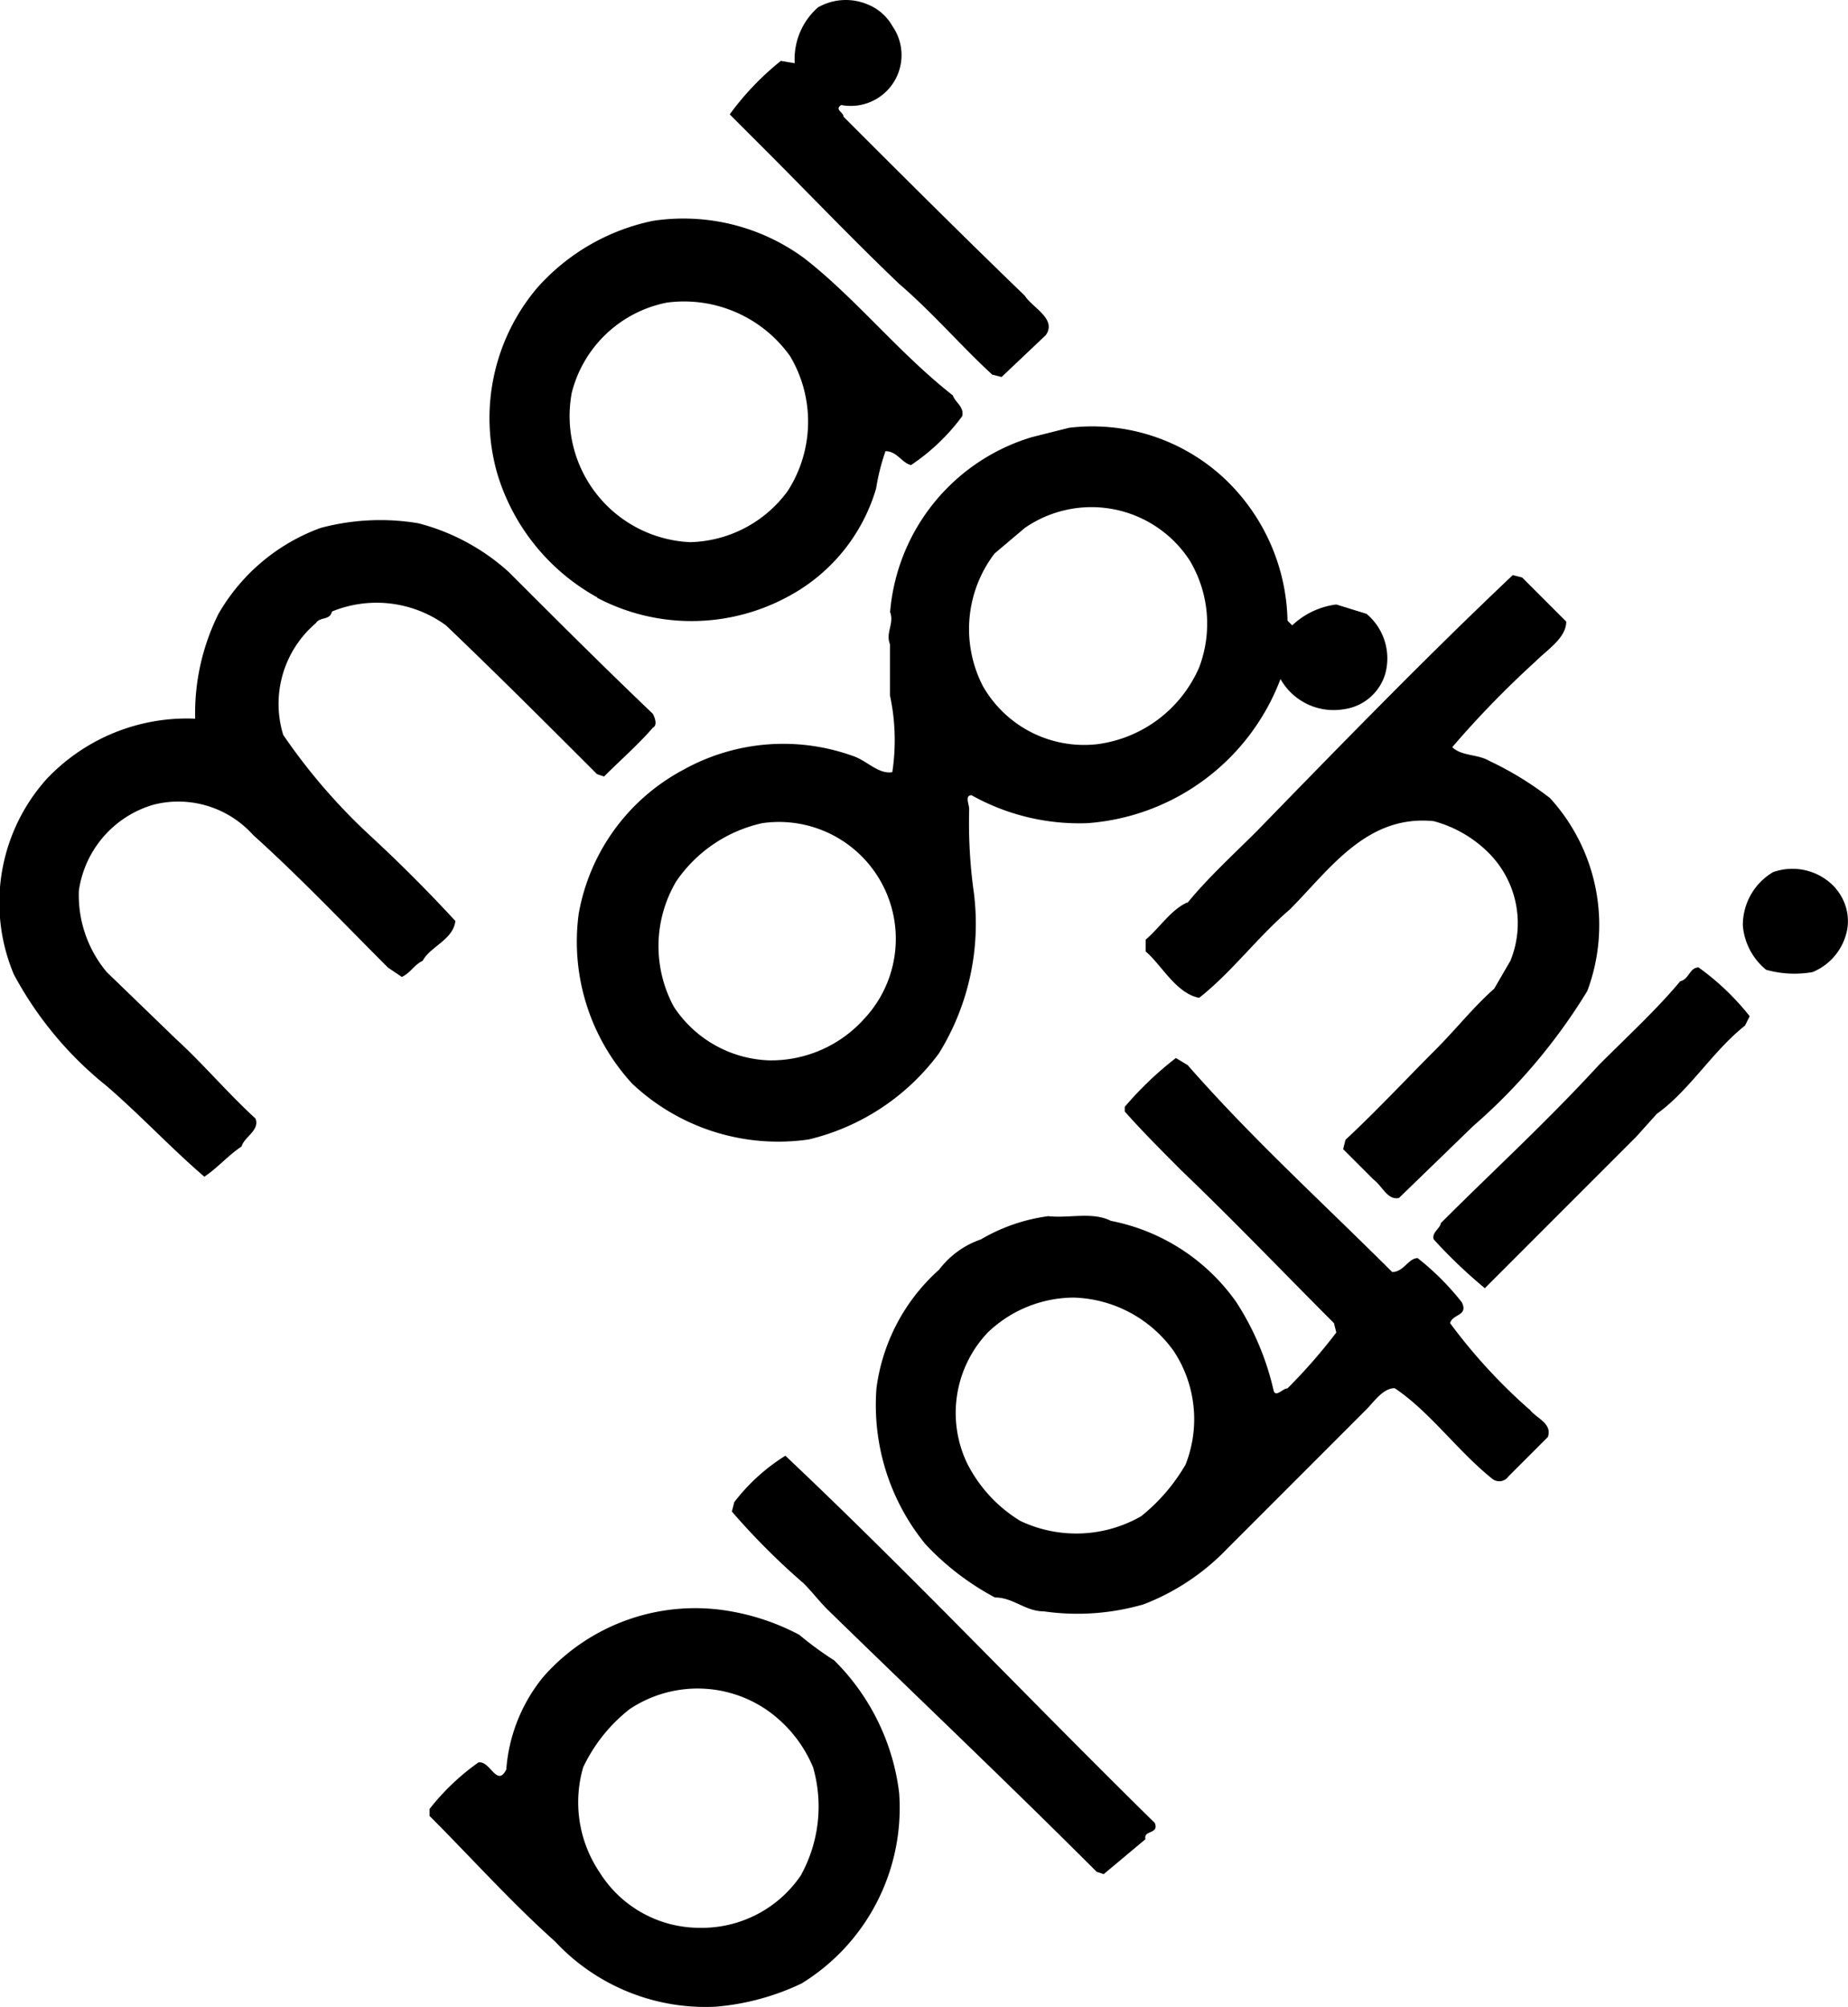
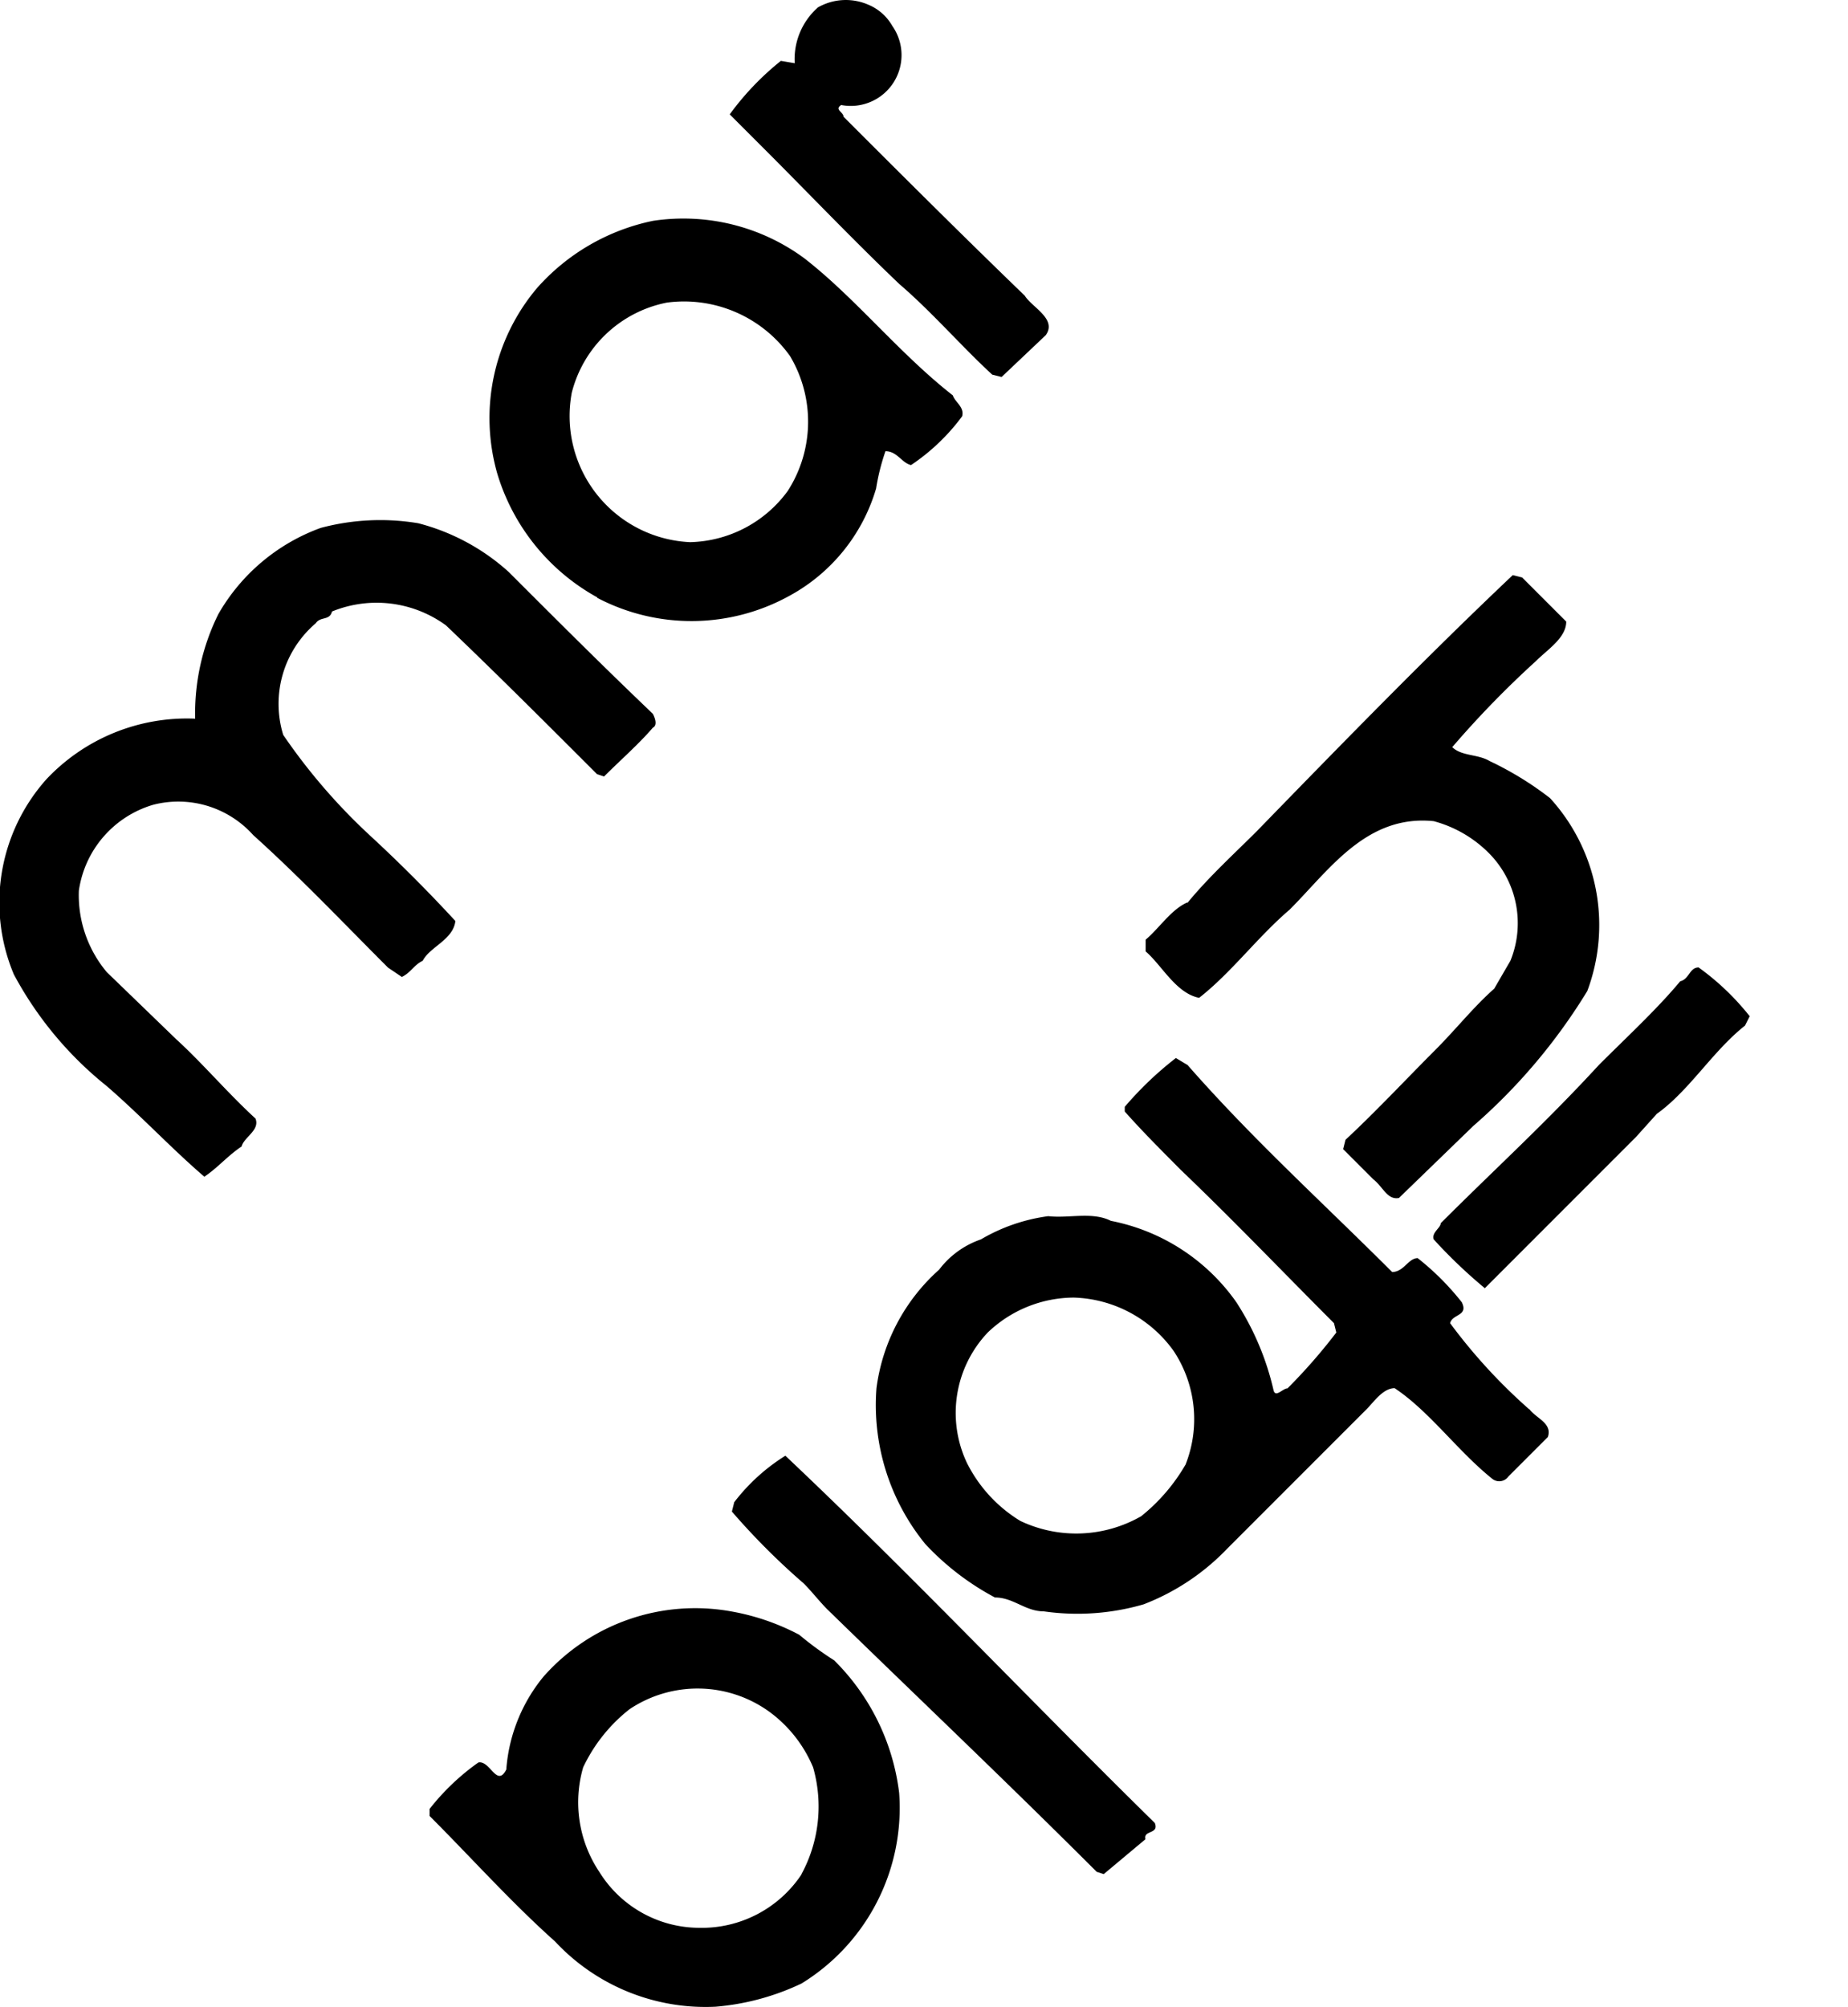
<svg xmlns="http://www.w3.org/2000/svg" id="Ebene_1" data-name="Ebene 1" viewBox="0 0 10.264 11.142">
  <path d="M567.215,208.35c.181.155.348.349.516.503l.052.013.245-.232c.065-.09-.077-.155-.116-.219-.348-.336-.671-.658-1.007-.994,0-.026-.052-.039-.013-.065a.282.282,0,0,0,.284-.439.274.274,0,0,0-.129-.116.313.313,0,0,0-.284.013.383.383,0,0,0-.129.31l-.077-.013a1.547,1.547,0,0,0-.284.297l.194.194c.245.245.491.503.749.749Z" transform="translate(-562.22 -206.773)" />
  <path d="M565.537,210.092a1.126,1.126,0,0,0,1.071-.013.998.998,0,0,0,.478-.594,1.204,1.204,0,0,1,.052-.207c.065,0,.09.065.142.077a1.141,1.141,0,0,0,.284-.271c.013-.052-.039-.077-.052-.116-.297-.232-.542-.542-.826-.762a1.132,1.132,0,0,0-.839-.207,1.178,1.178,0,0,0-.645.374,1.119,1.119,0,0,0-.219,1.033,1.169,1.169,0,0,0,.555.684Zm-.142-1.136a.68.68,0,0,1,.529-.503.723.723,0,0,1,.684.297.711.711,0,0,1-.013.749.691.691,0,0,1-.542.284.701.701,0,0,1-.658-.826Z" transform="translate(-562.22 -206.773)" />
-   <path d="M567.163,210.169c.026.065-.026.116,0,.181v.284a1.182,1.182,0,0,1,.013.426c-.077.013-.142-.065-.219-.09a1.141,1.141,0,0,0-.942.077,1.127,1.127,0,0,0-.581.8,1.164,1.164,0,0,0,.297.942,1.182,1.182,0,0,0,.981.31,1.265,1.265,0,0,0,.723-.478,1.366,1.366,0,0,0,.194-.891,2.796,2.796,0,0,1-.026-.465c0-.026-.026-.077.013-.077a1.226,1.226,0,0,0,.645.155,1.244,1.244,0,0,0,1.071-.8.339.339,0,0,0,.349.168.279.279,0,0,0,.232-.194.323.323,0,0,0-.103-.336l-.168-.052a.436.436,0,0,0-.245.116l-.026-.026a1.115,1.115,0,0,0-.348-.787,1.075,1.075,0,0,0-.865-.284l-.207.052a1.11,1.11,0,0,0-.787.968Zm-.142,2.259a.695.695,0,0,1-.529.232.66.66,0,0,1-.529-.297.706.706,0,0,1,.013-.697.782.782,0,0,1,.478-.323.649.649,0,0,1,.568,1.084Zm1.807-2.543a.684.684,0,0,1,.052.594.718.718,0,0,1-.568.426.647.647,0,0,1-.633-.323.691.691,0,0,1,.065-.736l.168-.142a.651.651,0,0,1,.916.181Z" transform="translate(-562.22 -206.773)" />
  <path d="M564.749,211.886c-.155-.168-.31-.323-.478-.478a3.284,3.284,0,0,1-.478-.555.588.588,0,0,1,.181-.62c.026-.039.077-.013.09-.065a.654.654,0,0,1,.633.077c.284.271.568.555.839.826l.039.013c.09-.09.194-.181.271-.271.026-.013.013-.052,0-.077-.284-.271-.542-.529-.8-.787a1.193,1.193,0,0,0-.503-.271,1.282,1.282,0,0,0-.542.026,1.081,1.081,0,0,0-.568.478,1.239,1.239,0,0,0-.129.581,1.072,1.072,0,0,0-.826.336,1.028,1.028,0,0,0-.181,1.084,2.009,2.009,0,0,0,.516.62c.194.168.361.348.542.503.077-.052.129-.116.207-.168.013-.052.103-.09.077-.155-.155-.142-.297-.31-.439-.439l-.387-.374a.665.665,0,0,1-.155-.452.583.583,0,0,1,.413-.477.558.558,0,0,1,.555.168c.258.232.503.49.749.736l.077.052c.052-.026.065-.065.116-.09.039-.077.168-.116.181-.219Z" transform="translate(-562.22 -206.773)" />
  <path d="M568.815,211.783c-.09.039-.155.142-.232.207v.065c.09.077.168.232.297.258.181-.142.323-.336.503-.49.22-.22.426-.529.8-.491a.681.681,0,0,1,.31.181.552.552,0,0,1,.116.594l-.09.155c-.116.103-.207.219-.323.336-.168.168-.336.348-.503.503l-.013.052.168.168c.052.039.077.116.142.103l.413-.4a3.197,3.197,0,0,0,.633-.749,1.045,1.045,0,0,0-.207-1.071,1.805,1.805,0,0,0-.336-.206c-.065-.039-.155-.026-.207-.077a5.395,5.395,0,0,1,.465-.478c.065-.065.168-.129.168-.219l-.245-.245-.052-.013c-.478.452-.955.942-1.42,1.42-.129.129-.271.258-.387.4Z" transform="translate(-562.22 -206.773)" />
-   <path d="M572.416,211.705a.321.321,0,0,0-.348-.09.341.341,0,0,0-.168.297.355.355,0,0,0,.129.245.583.583,0,0,0,.258.013.319.319,0,0,0,.194-.245.278.278,0,0,0-.065-.219Z" transform="translate(-562.22 -206.773)" />
  <path d="M571.655,212.144c-.052,0-.052.065-.103.077-.129.155-.297.31-.452.465-.297.323-.581.581-.878.878,0,.026-.052.052-.039.09a2.8,2.8,0,0,0,.284.271l.839-.839.116-.129c.181-.129.31-.348.49-.49l.026-.052a1.414,1.414,0,0,0-.284-.271Z" transform="translate(-562.22 -206.773)" />
  <path d="M570.713,214.597a3.06,3.06,0,0,1-.439-.478c.013-.052.103-.039.065-.116a1.464,1.464,0,0,0-.245-.245c-.052,0-.077.077-.142.077-.387-.387-.774-.736-1.136-1.149l-.065-.039a1.895,1.895,0,0,0-.284.271v.026c.103.116.207.219.31.323.297.284.568.568.852.852l.013.052a3.102,3.102,0,0,1-.271.31c-.026,0-.065.052-.077.013a1.522,1.522,0,0,0-.207-.491,1.111,1.111,0,0,0-.697-.452c-.103-.052-.232-.013-.348-.026a.997.997,0,0,0-.374.129.491.491,0,0,0-.232.168,1.066,1.066,0,0,0-.348.658,1.221,1.221,0,0,0,.271.865,1.476,1.476,0,0,0,.387.297c.103,0,.168.077.271.077a1.318,1.318,0,0,0,.555-.039,1.278,1.278,0,0,0,.465-.31l.774-.774c.039-.039.09-.116.155-.116.194.129.349.348.542.503a.062.062,0,0,0,.09-.013l.219-.219c.026-.077-.065-.103-.103-.155Zm-1.91.31a1.024,1.024,0,0,1-.245.284.725.725,0,0,1-.671.026.792.792,0,0,1-.297-.323.649.649,0,0,1,.116-.723.695.695,0,0,1,.478-.194.708.708,0,0,1,.555.297.686.686,0,0,1,.065.632Z" transform="translate(-562.22 -206.773)" />
  <path d="M566.582,214.855a1.072,1.072,0,0,0-.284.258l-.013.052a3.895,3.895,0,0,0,.4.4c.039.039.09.103.129.142.503.49,1.007.968,1.497,1.458l.039.013.232-.194c-.013-.052.077-.026.052-.09-.697-.684-1.355-1.381-2.052-2.039Z" transform="translate(-562.22 -206.773)" />
  <path d="M566.853,215.991a1.829,1.829,0,0,1-.194-.142,1.285,1.285,0,0,0-.374-.129,1.124,1.124,0,0,0-1.046.361.918.918,0,0,0-.207.516c-.052.103-.09-.052-.155-.039a1.287,1.287,0,0,0-.271.258v.039c.232.232.452.478.697.697a1.142,1.142,0,0,0,.891.362,1.37,1.37,0,0,0,.478-.129,1.144,1.144,0,0,0,.542-1.058,1.247,1.247,0,0,0-.361-.736Zm-.181,1.188a.665.665,0,0,1-.568.297.655.655,0,0,1-.555-.31.695.695,0,0,1-.09-.581.897.897,0,0,1,.258-.323.68.68,0,0,1,.774.013.731.731,0,0,1,.245.31.789.789,0,0,1-.065.594Z" transform="translate(-562.22 -206.773)" />
</svg>